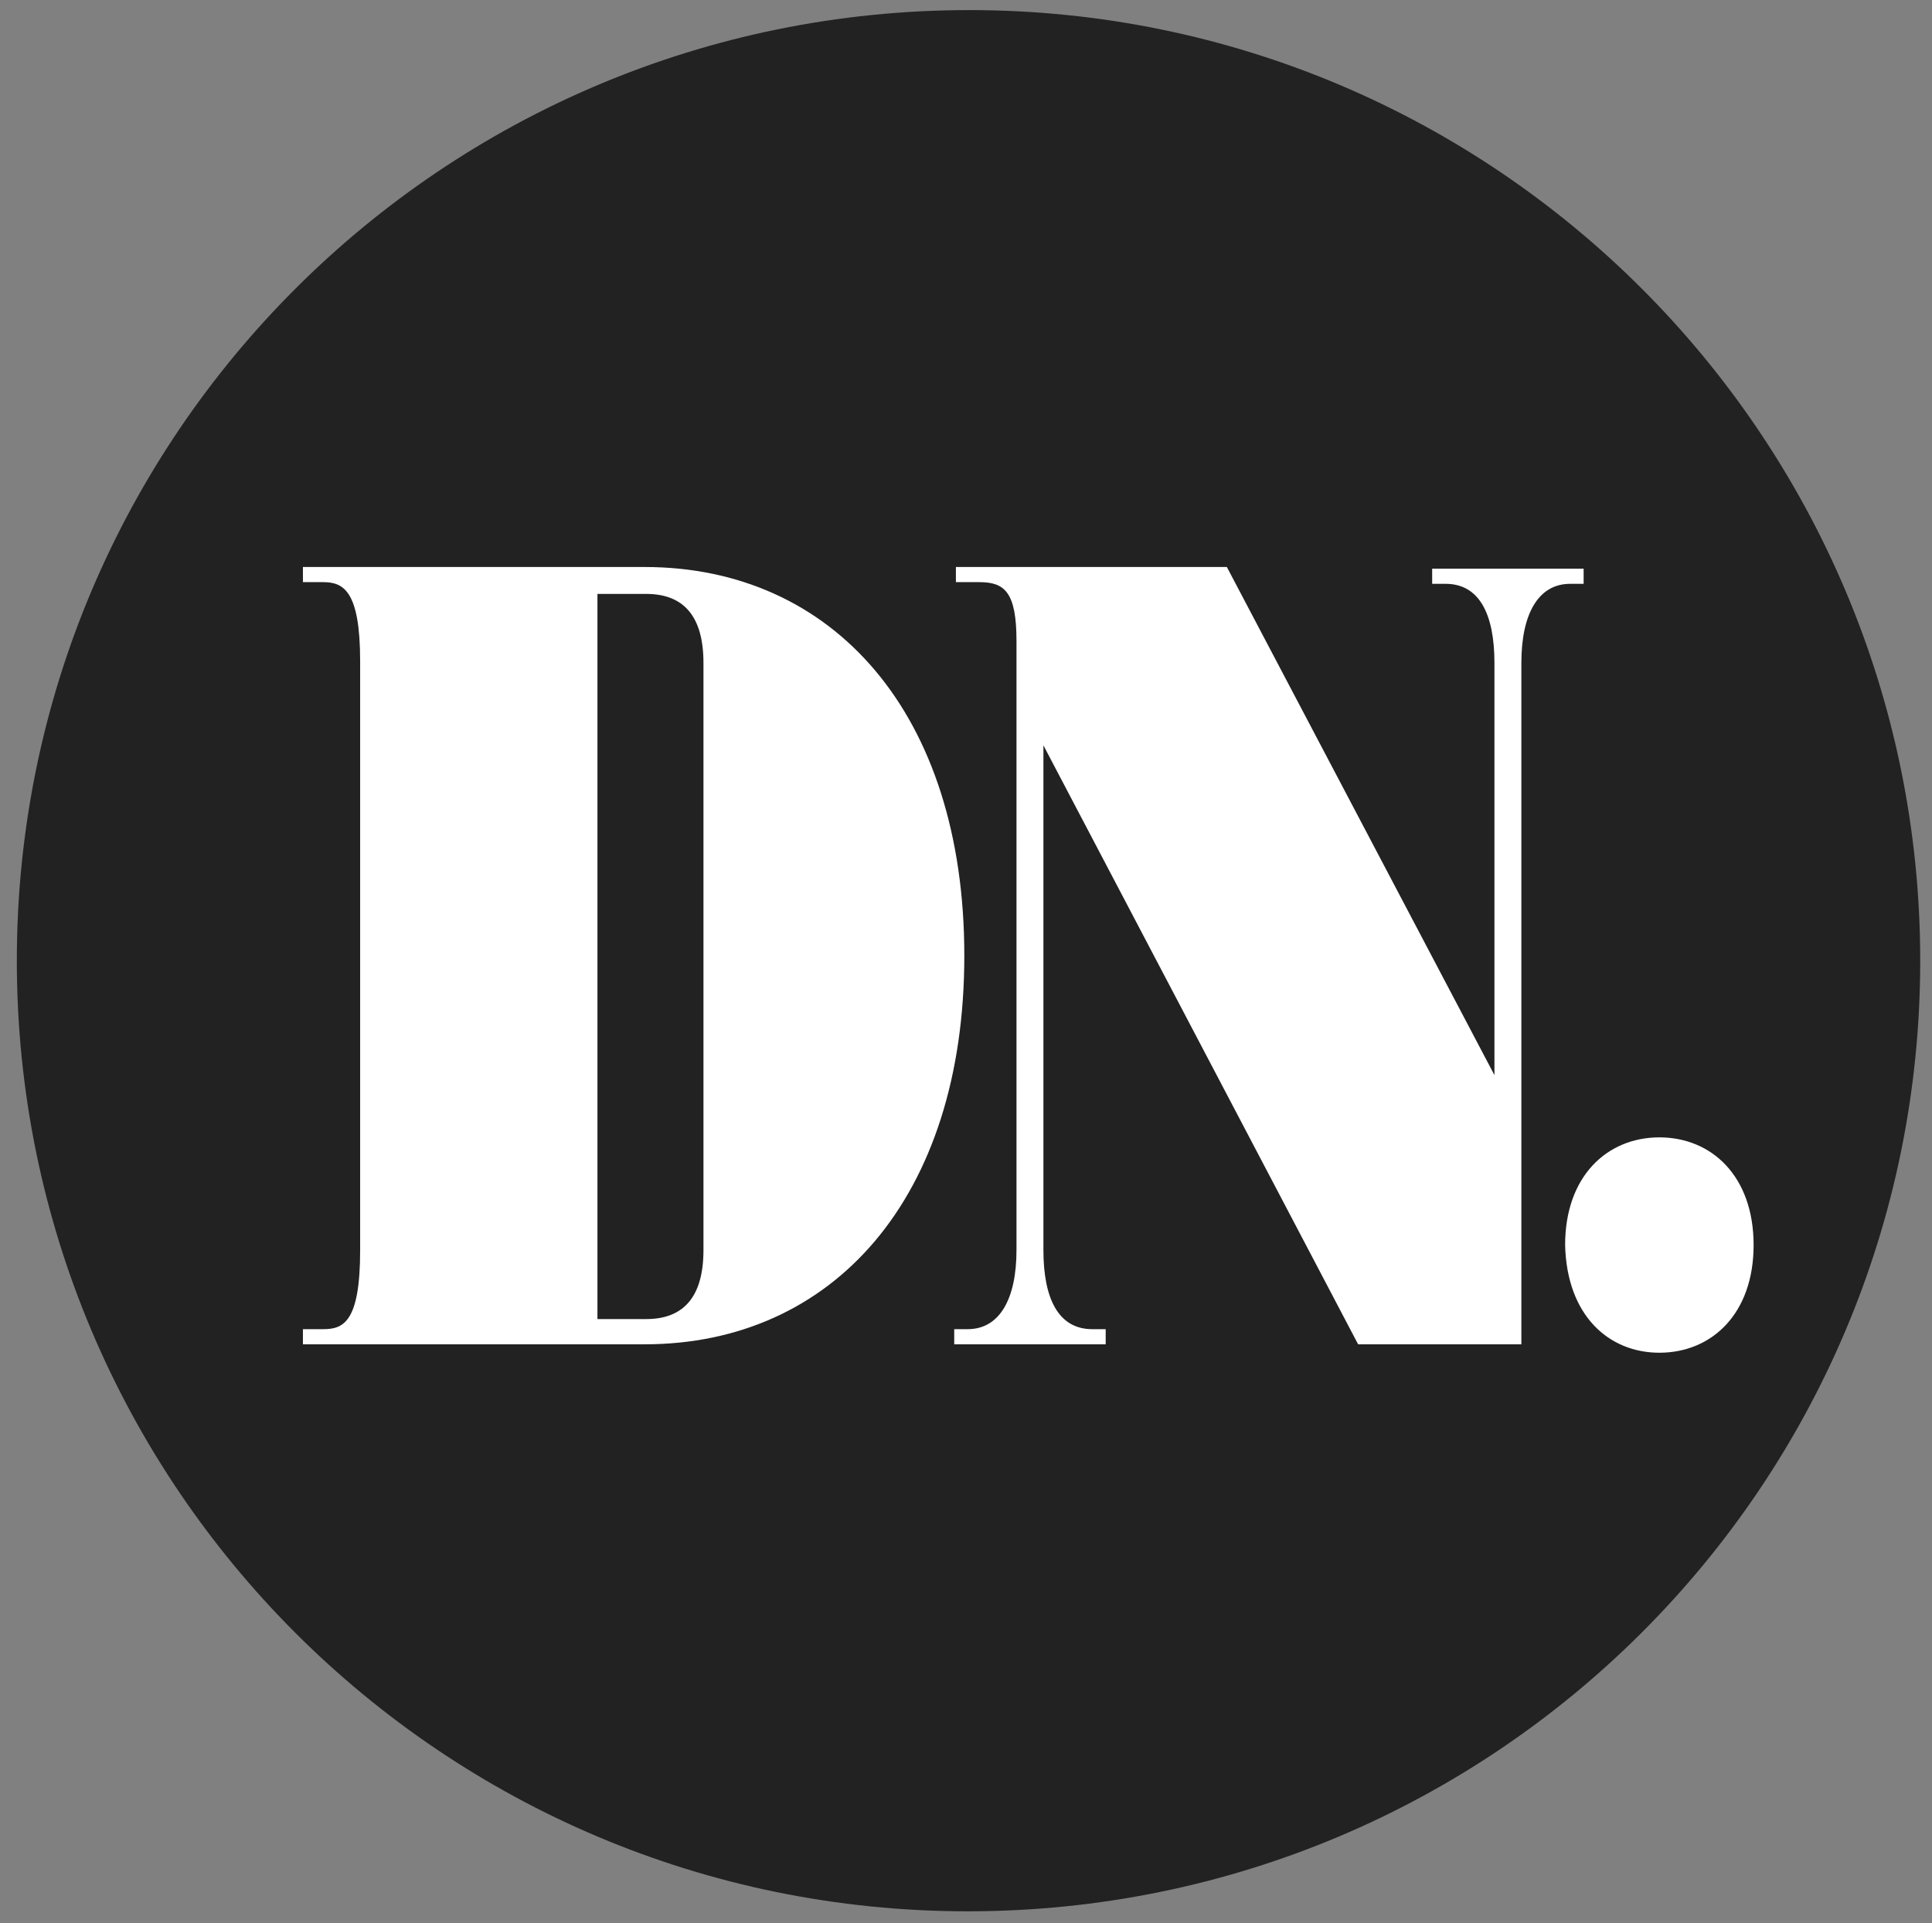
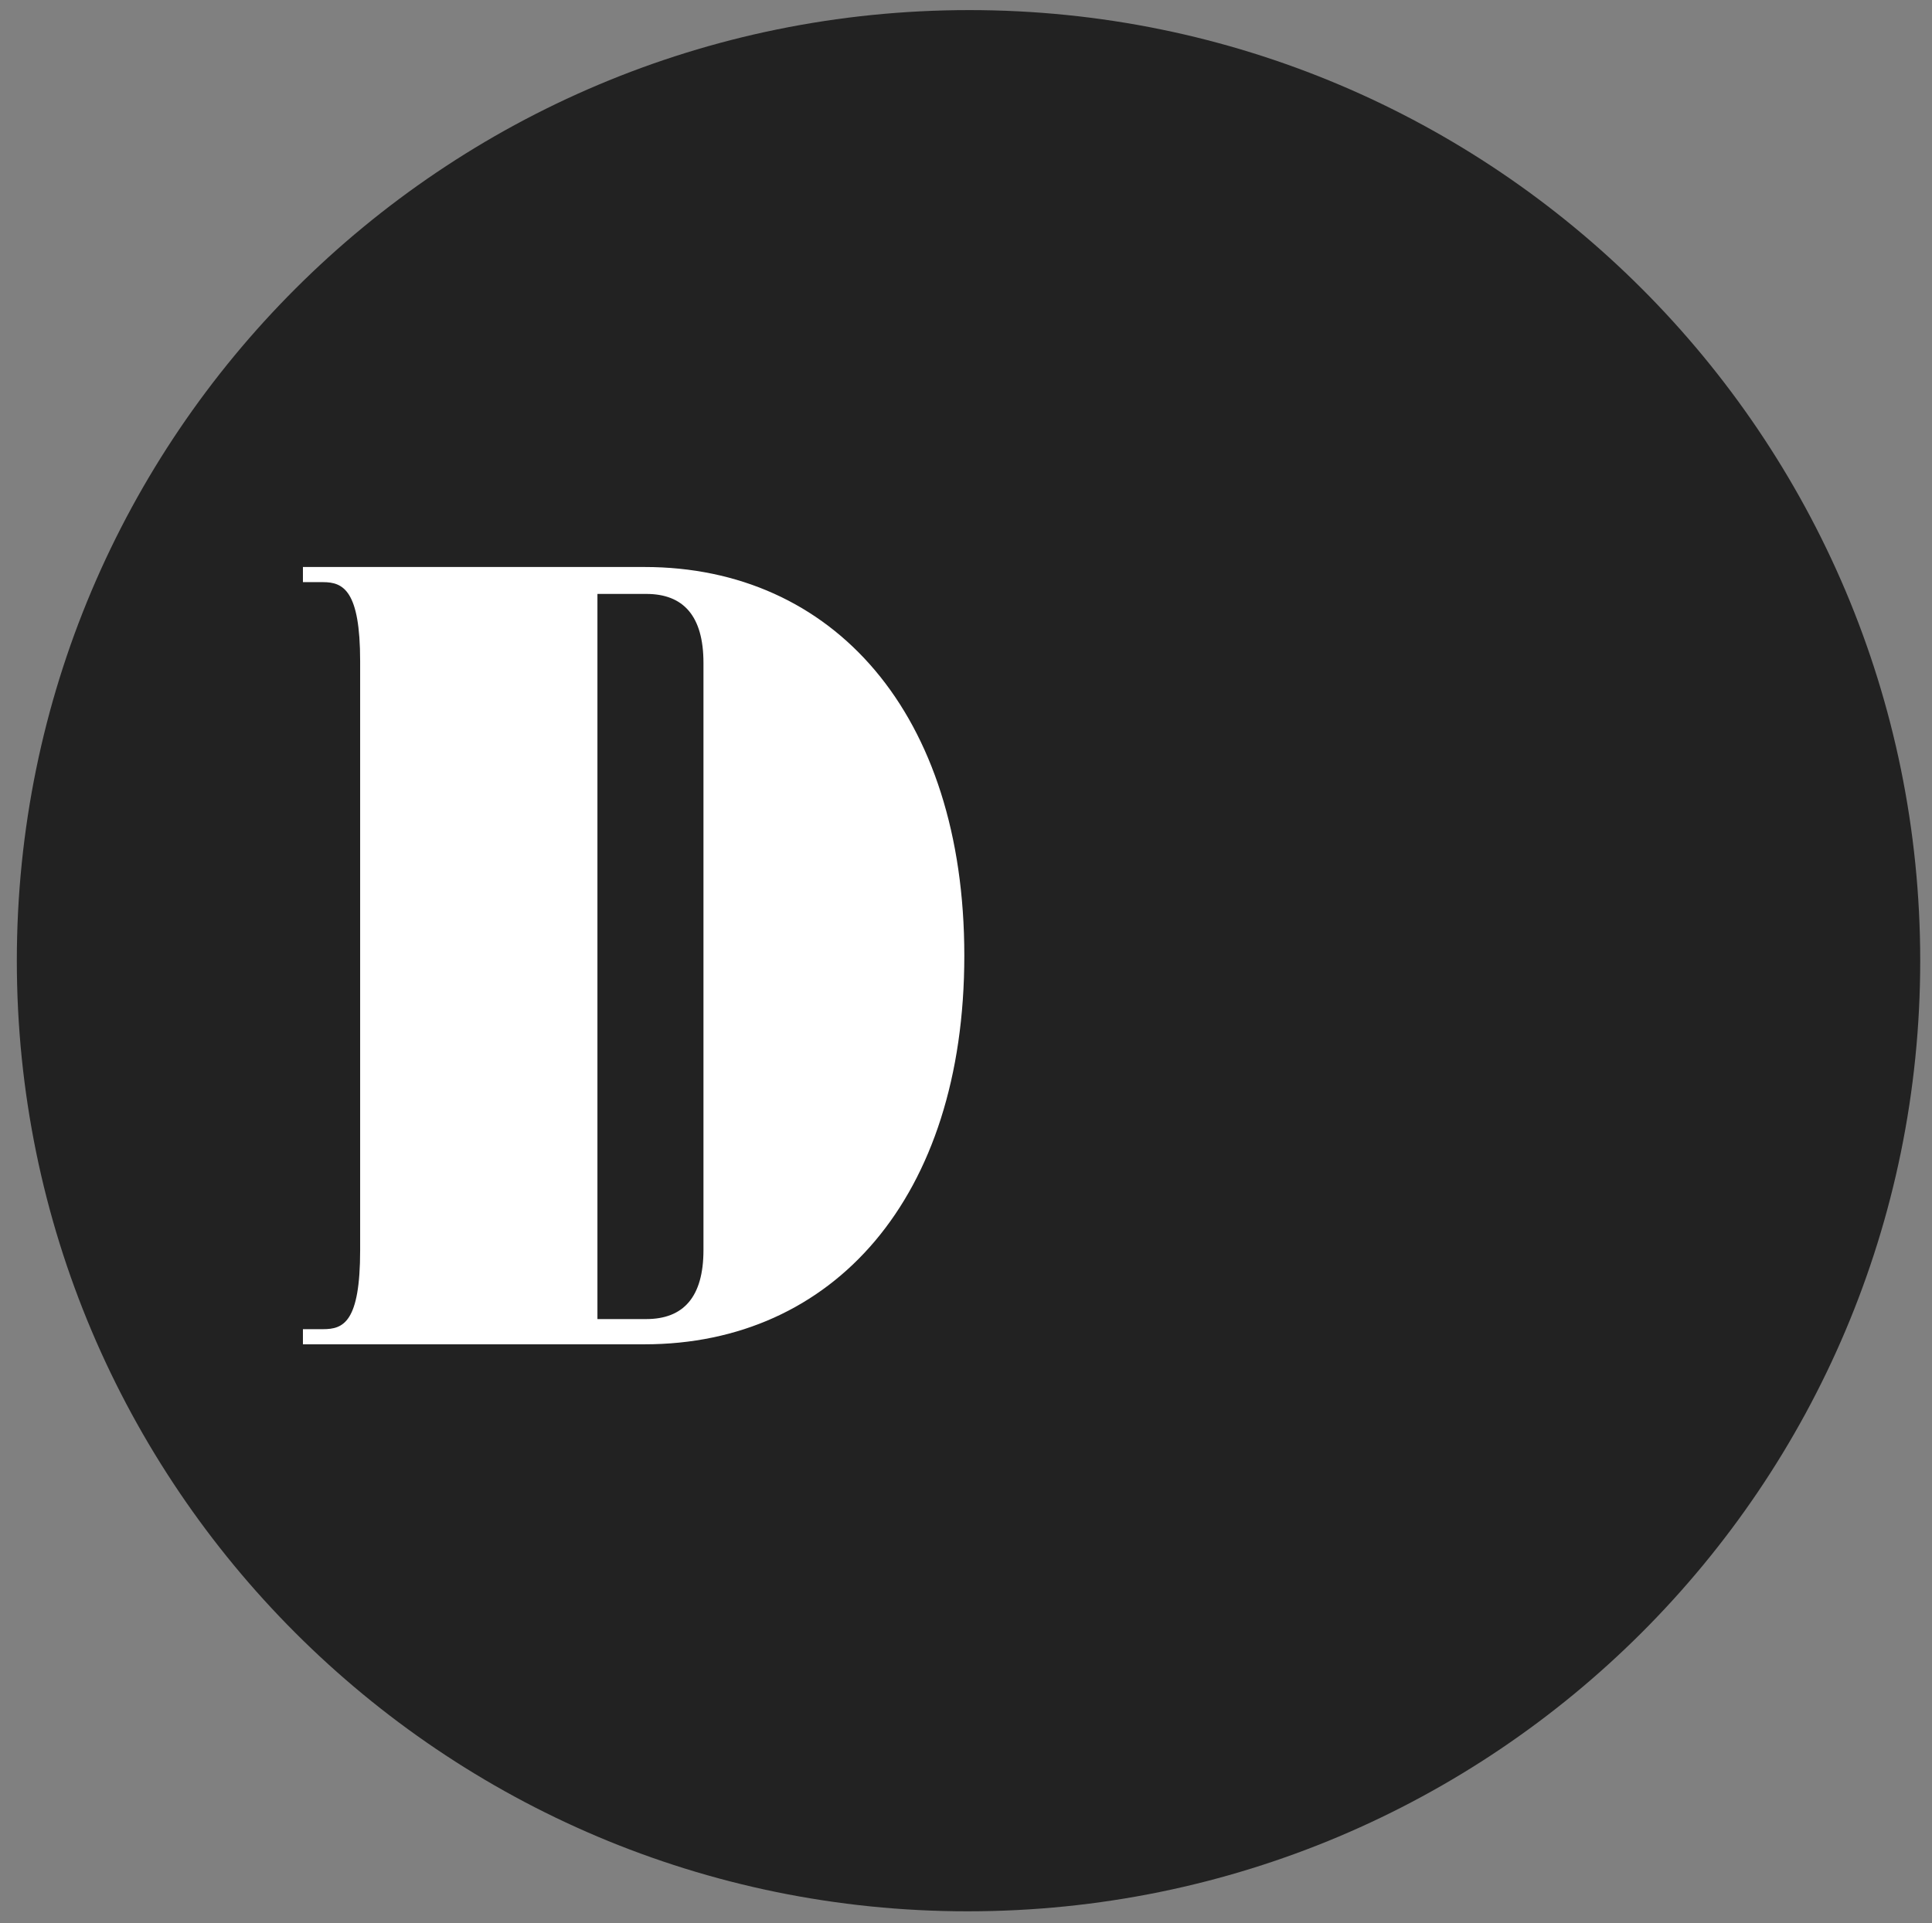
<svg xmlns="http://www.w3.org/2000/svg" version="1.1" id="Lager_1" x="0px" y="0px" viewBox="0 0 114.8 114.3" style="enable-background:new 0 0 114.8 114.3;" xml:space="preserve">
  <rect x="0" y="0" width="114.8" height="114.3" fill="#808080" stroke="none" />
  <style type="text/css">
	.st0{fill:#222222;}
	.st1{fill:#FFFFFF;}
</style>
  <g>
    <path class="st0" d="M114.1,57.1c0-31.2-25.3-56.5-56.5-56.5C26.3,0.6,1,25.9,1,57.1c0,31.2,25.3,56.5,56.5,56.5   C88.8,113.6,114.1,88.3,114.1,57.1" />
    <path class="st1" d="M21.4,39.3c0-4.2-1-4.7-2.2-4.7H18v-0.9h20.3c11.2,0,19,8.7,19,23.1c0,14.4-7.8,23.1-19,23.1H18V79h1.2   c1.2,0,2.2-0.4,2.2-4.7V39.3z M35.5,78.4h2.9c2.2,0,3.4-1.3,3.4-4.1V39.4c0-2.8-1.2-4.1-3.4-4.1h-2.9V78.4z" />
-     <path class="st1" d="M72.9,33.7l15.9,30.2V39.4c0-2.9-0.9-4.7-2.9-4.7h-0.8v-0.9h9v0.9h-0.8c-1.9,0-2.9,1.8-2.9,4.7v40.5h-9.7   L62,44.3v30c0,2.9,0.9,4.7,2.9,4.7h0.8v0.9h-9V79h0.8c1.9,0,2.9-1.8,2.9-4.7V38.1c0-2.9-0.7-3.5-2.2-3.5h-1.4v-0.9H72.9z" />
-     <path class="st1" d="M98.6,80.4c3.1,0,5.6-2.3,5.6-6.4c0-4.1-2.5-6.4-5.6-6.4c-3.1,0-5.6,2.3-5.6,6.4   C93.1,78.2,95.6,80.4,98.6,80.4" />
  </g>
</svg>